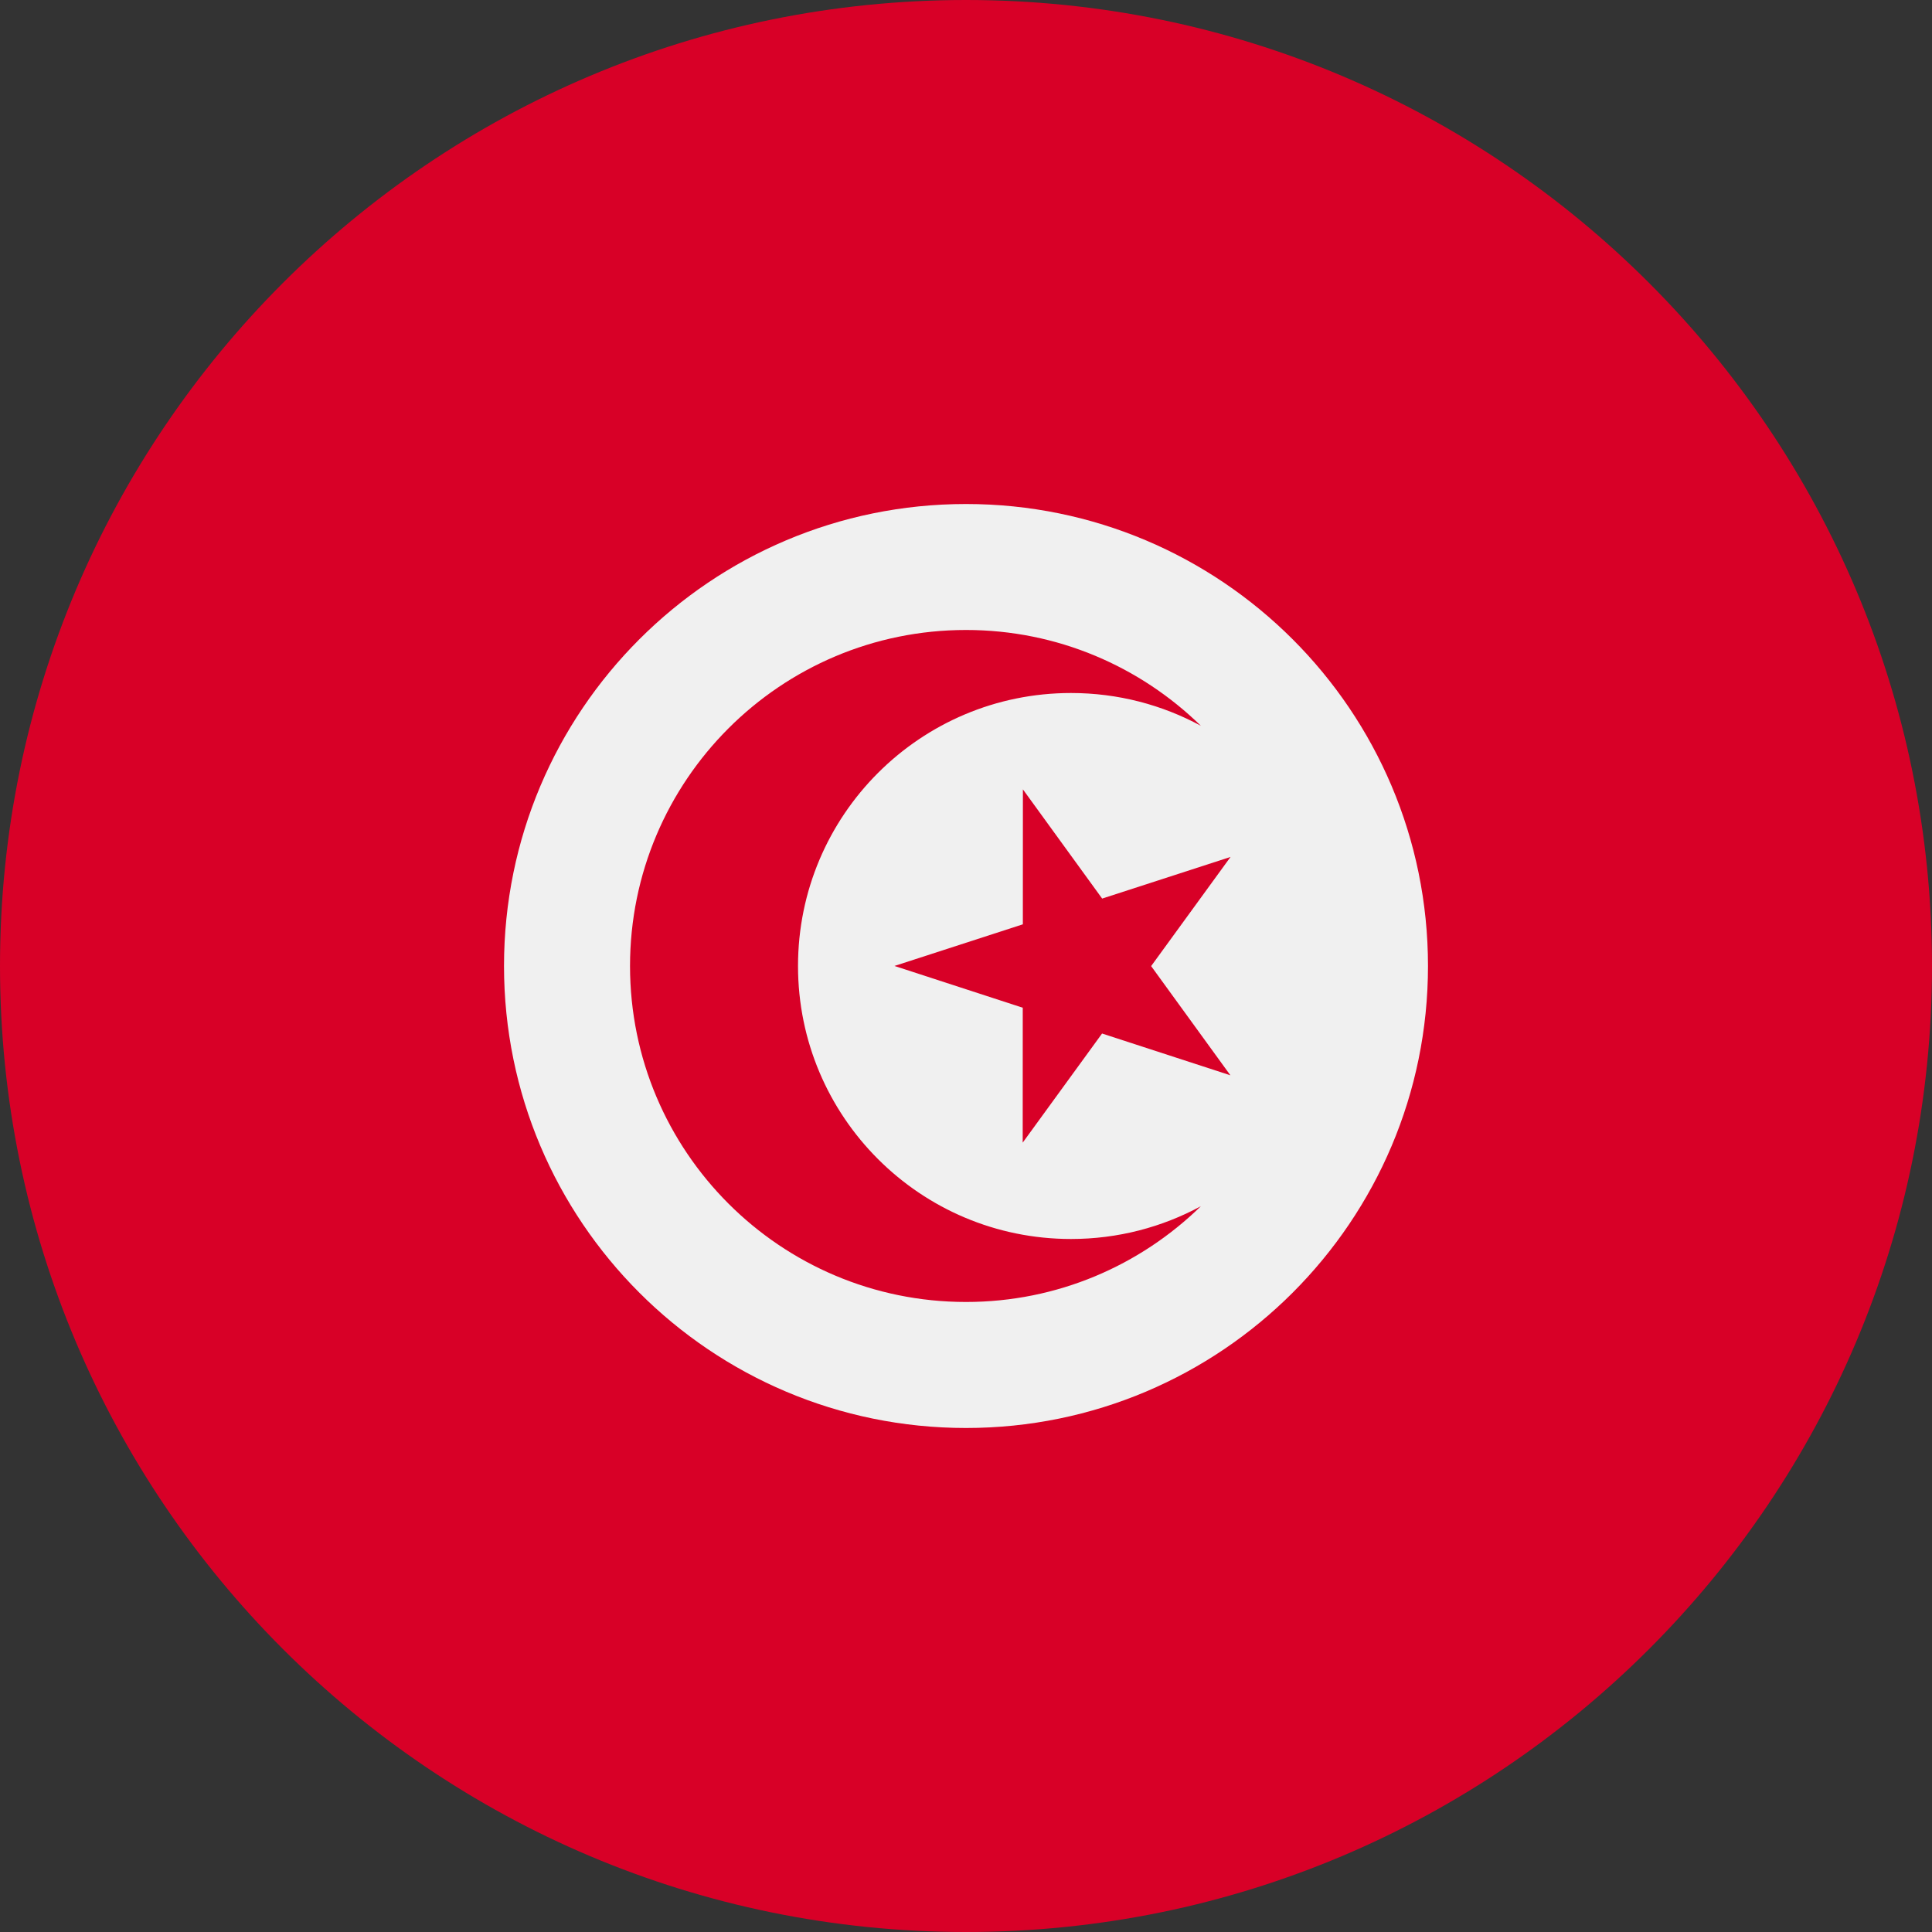
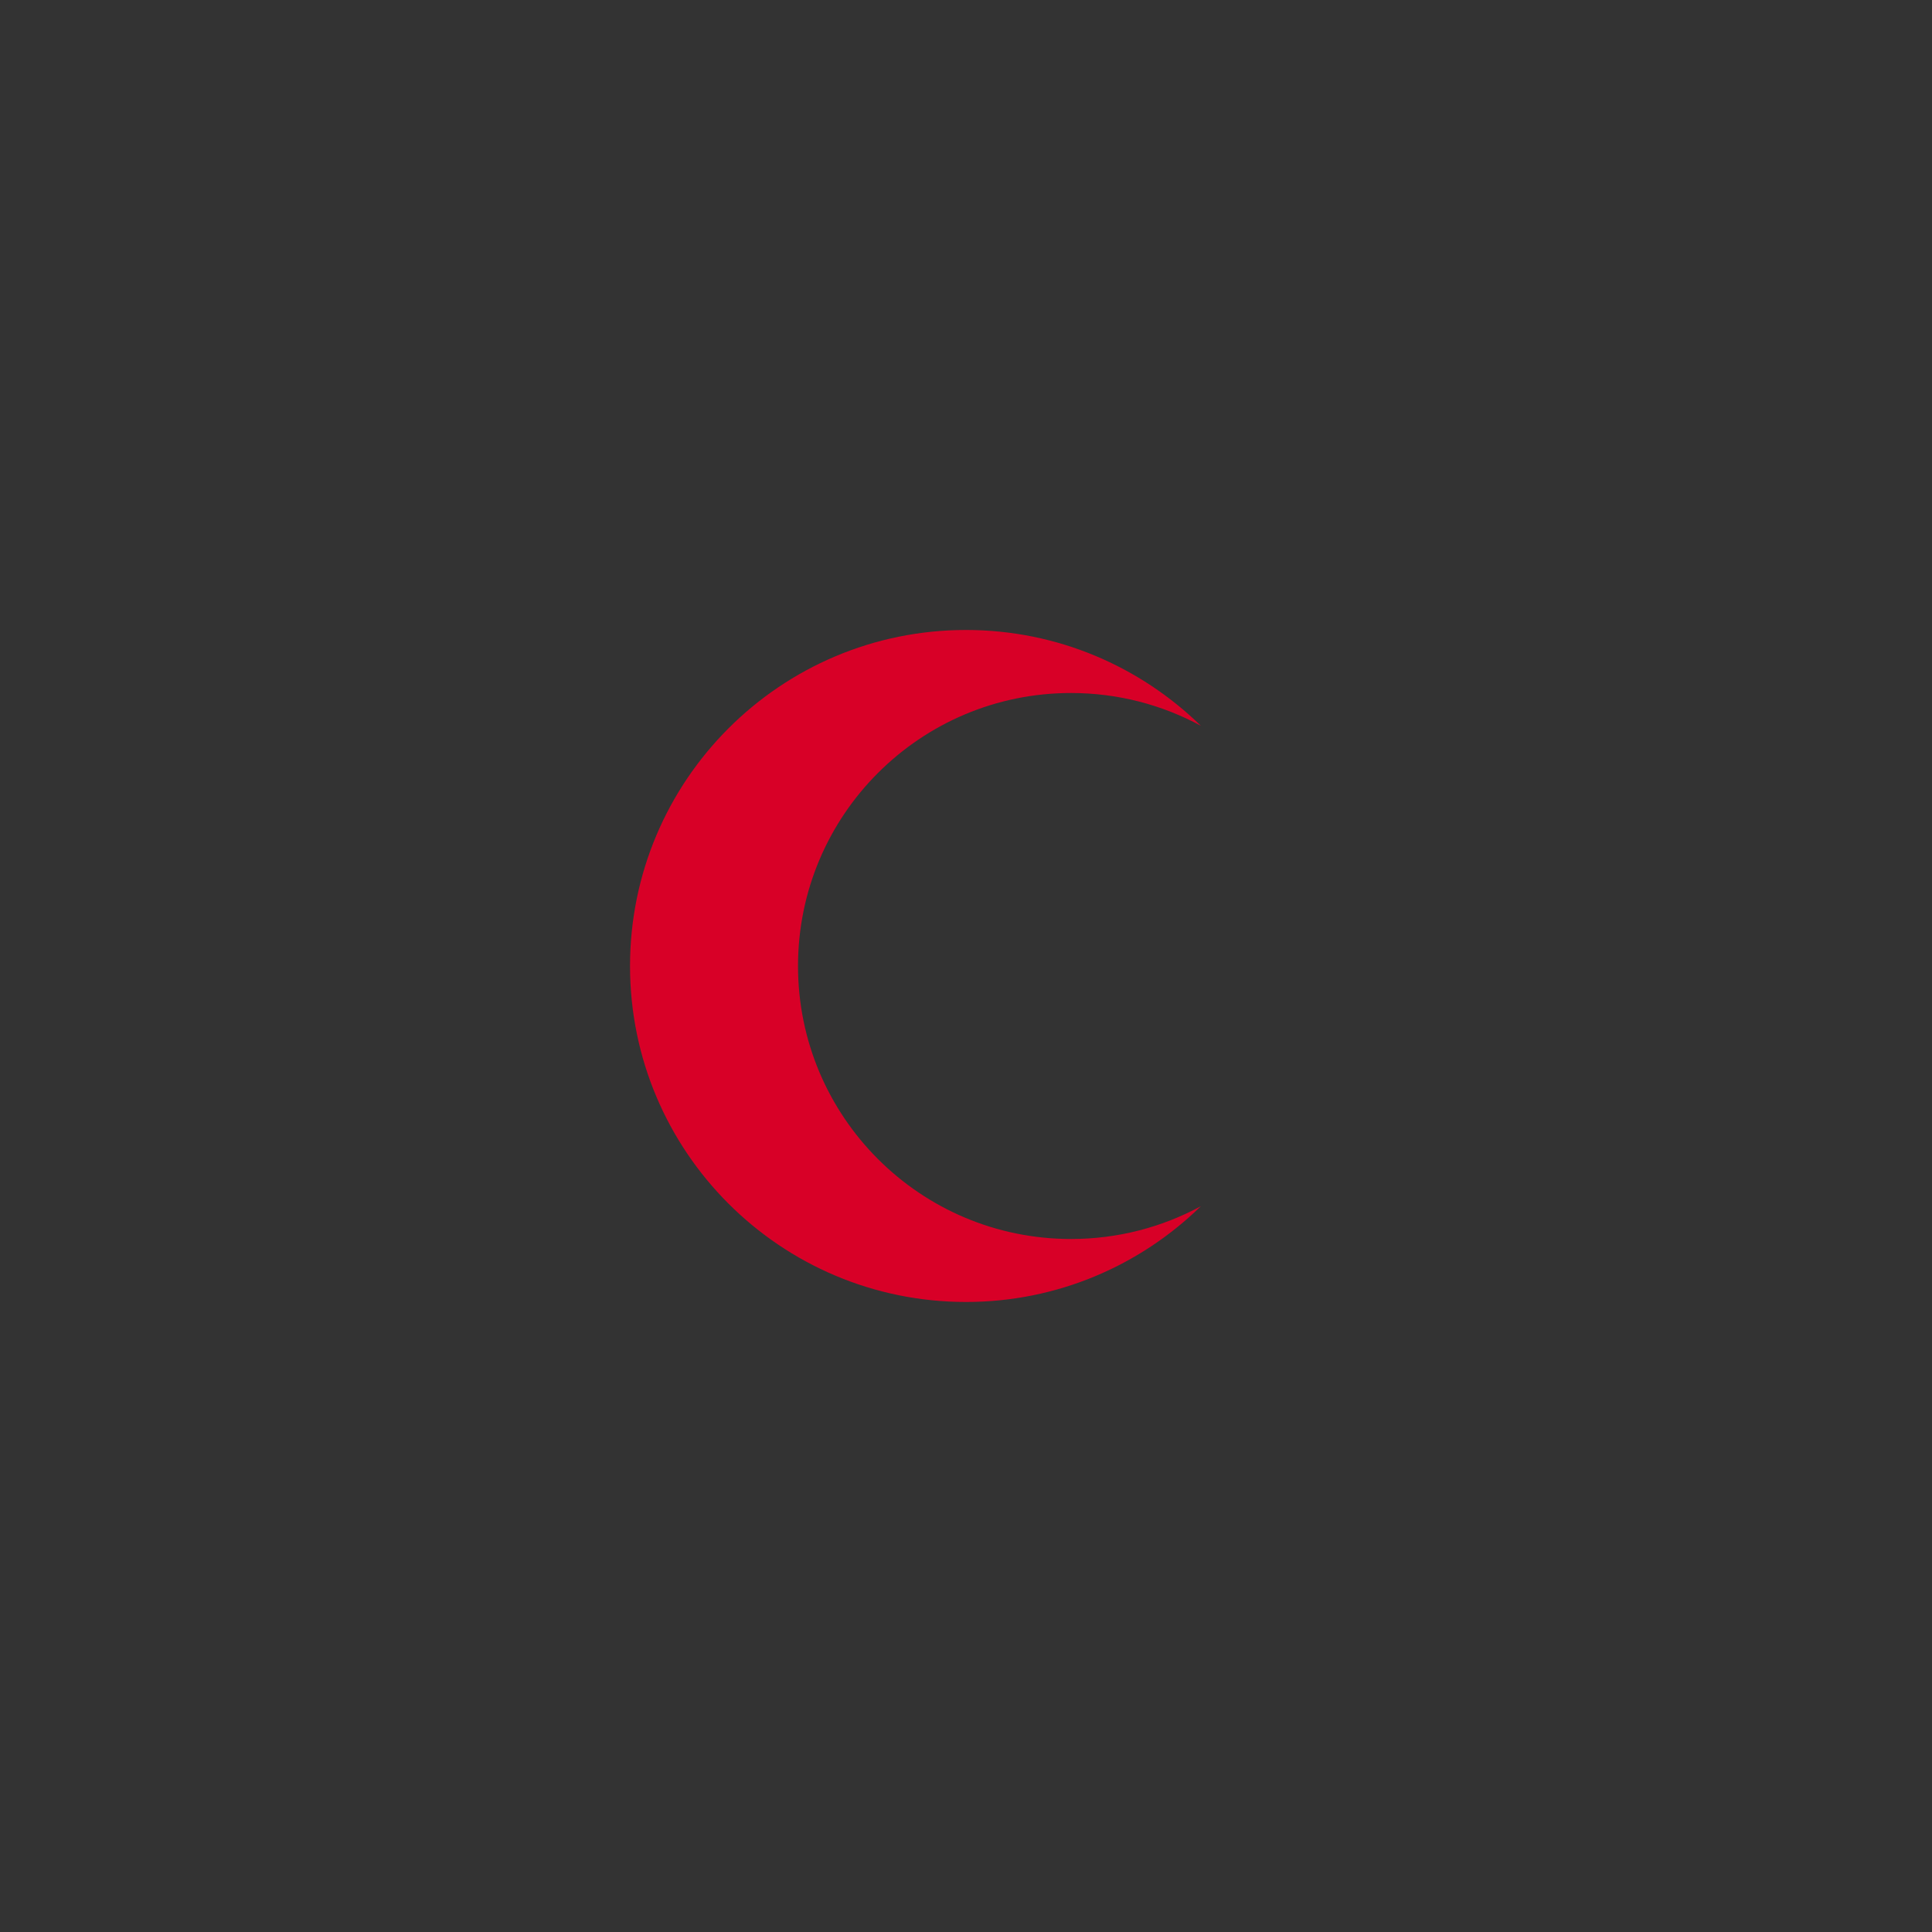
<svg xmlns="http://www.w3.org/2000/svg" width="40" height="40" viewBox="0 0 40 40" fill="none">
  <rect x="0" y="0" width="40" height="40" fill="#333333" stroke="none" />
  <g clip-path="url(#clip0_7103_11451)">
-     <path d="M20 40C31.046 40 40 31.046 40 20C40 8.954 31.046 0 20 0C8.954 0 0 8.954 0 20C0 31.046 8.954 40 20 40Z" fill="#D80027" />
-     <path d="M20 29.565C25.283 29.565 29.565 25.282 29.565 20C29.565 14.717 25.283 10.435 20 10.435C14.717 10.435 10.435 14.717 10.435 20C10.435 25.282 14.717 29.565 20 29.565Z" fill="#F0F0F0" />
-     <path d="M21.178 16.343L22.819 18.604L25.477 17.742L23.833 20.002L25.474 22.263L22.817 21.398L21.174 23.657L21.175 20.864L18.519 19.999L21.177 19.137L21.178 16.343Z" fill="#D80027" />
    <path d="M22.174 25.652C19.052 25.652 16.522 23.122 16.522 20C16.522 16.878 19.052 14.348 22.174 14.348C23.147 14.348 24.063 14.594 24.863 15.027C23.608 13.801 21.893 13.043 20 13.043C16.158 13.043 13.044 16.158 13.044 20C13.044 23.842 16.158 26.956 20 26.956C21.893 26.956 23.608 26.199 24.863 24.973C24.063 25.406 23.147 25.652 22.174 25.652Z" fill="#D80027" />
  </g>
  <defs>
    <clipPath id="clip0_7103_11451">
      <rect width="40" height="40" fill="white" />
    </clipPath>
  </defs>
</svg>